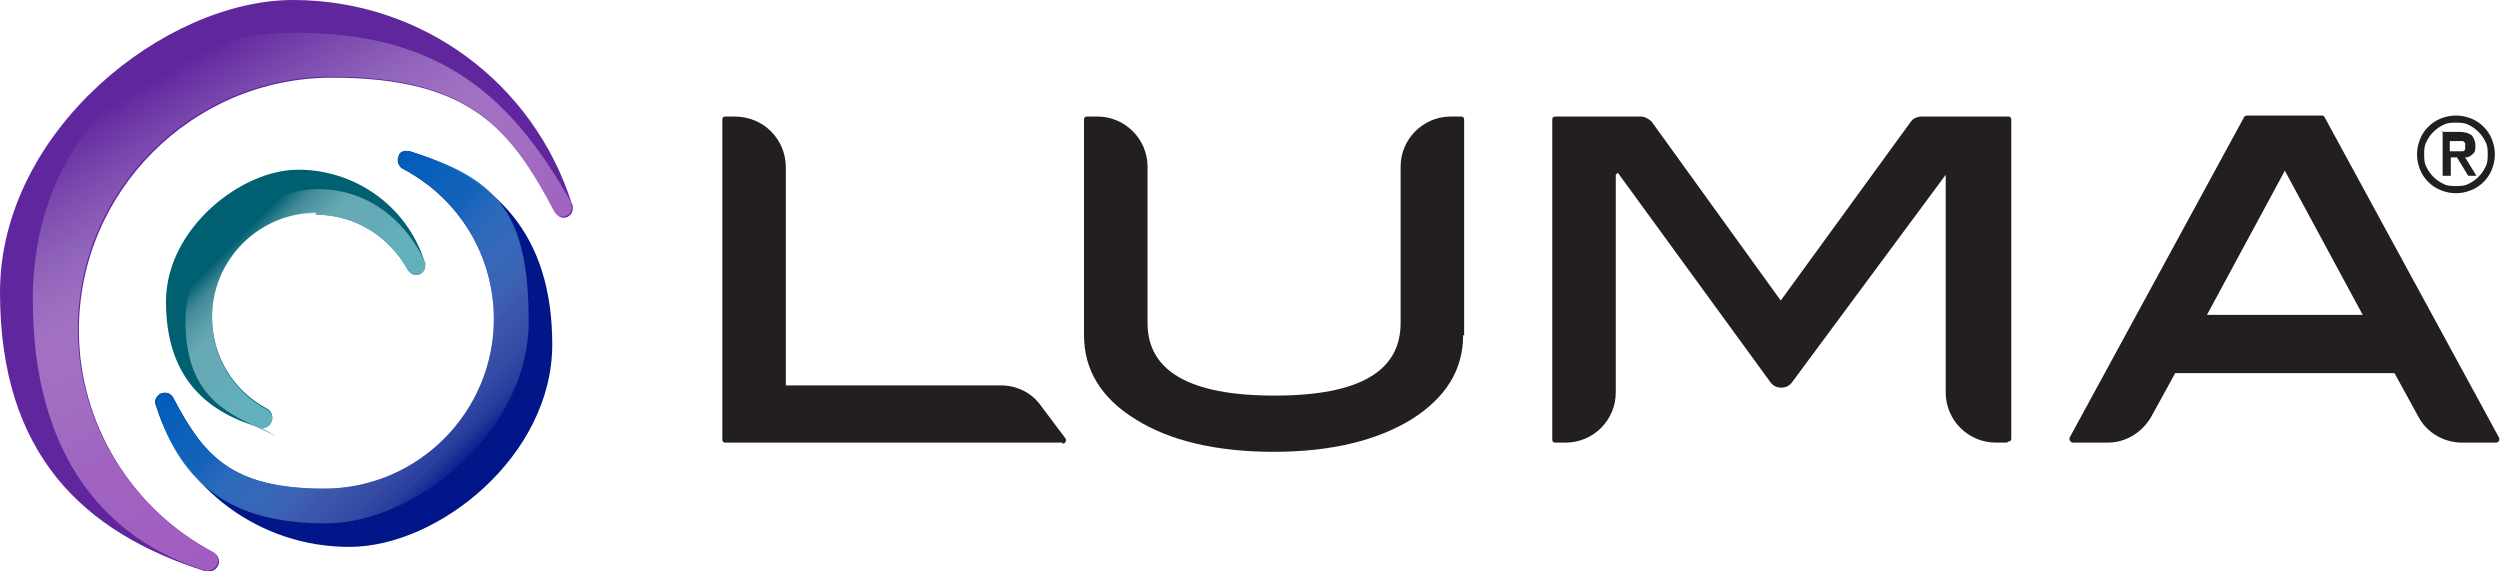
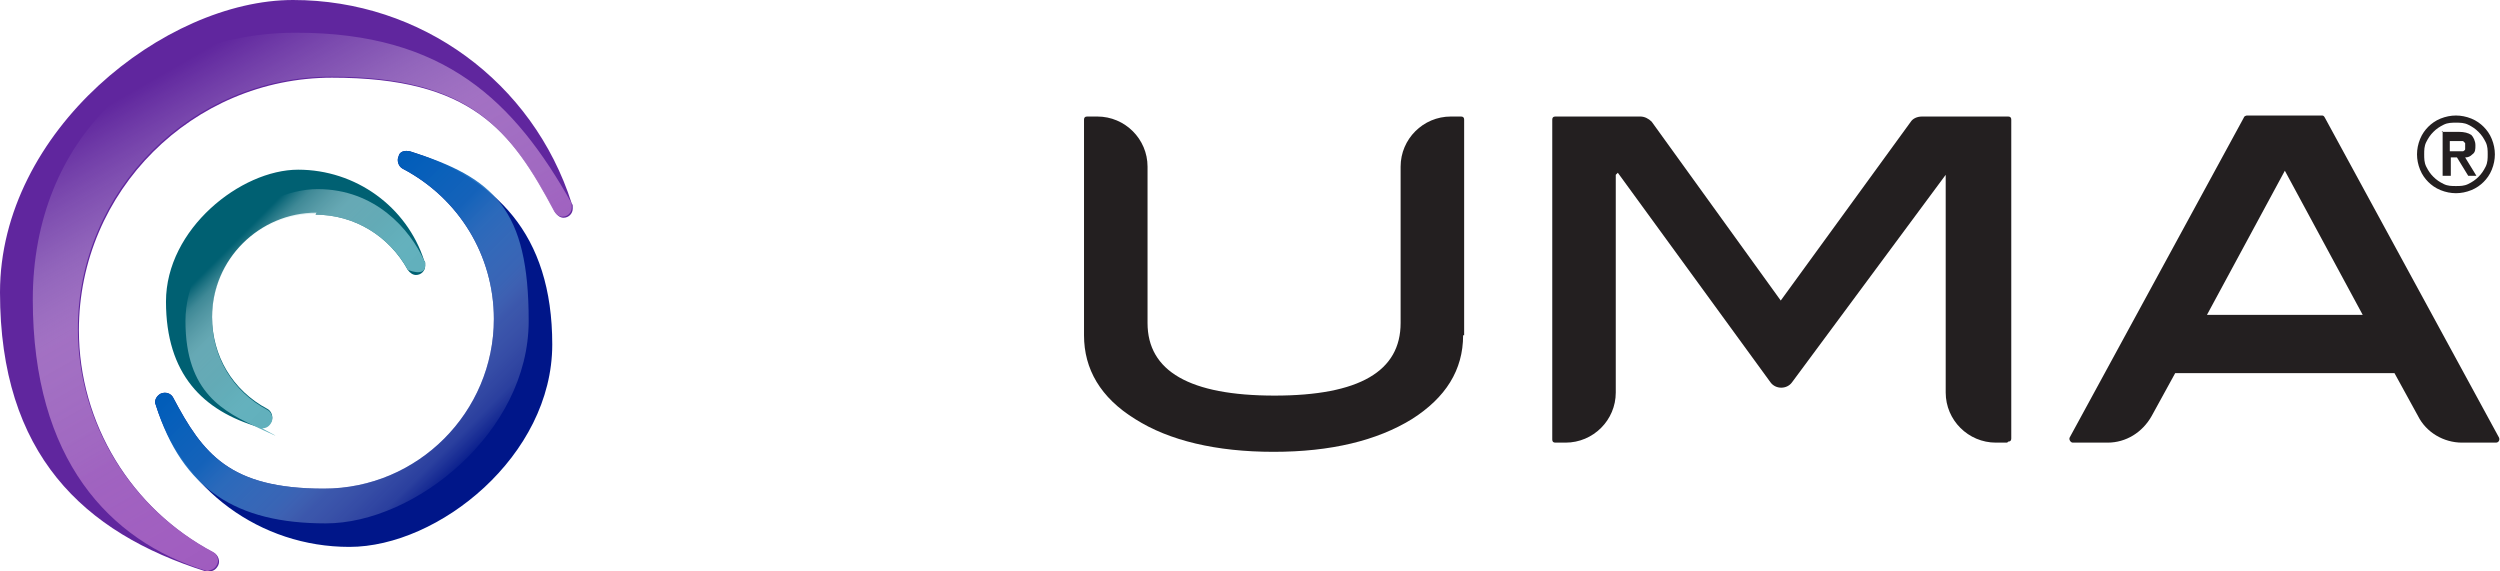
<svg xmlns="http://www.w3.org/2000/svg" width="175" height="40" viewBox="0 0 175 40" fill="none">
  <g clip-path="url(#clip0_3404_85741)">
    <path d="M40.02 14.24C37.295 5.725 29.477 0 20.512 0C11.547 0 0 9.159 0 20.465C0 31.771 5.809 37.281 14.416 40C14.416 40 14.559 40 14.631 40C14.918 40 15.133 39.857 15.277 39.571C15.42 39.284 15.277 38.855 14.99 38.712C9.18 35.635 5.523 29.624 5.523 23.113C5.523 13.381 13.484 5.438 23.238 5.438C32.992 5.438 35.789 9.088 38.873 14.884C39.016 15.098 39.232 15.242 39.447 15.242C39.805 15.242 40.092 14.955 40.092 14.598C40.092 14.24 40.092 14.383 40.02 14.24Z" fill="#60269E" />
    <path d="M28.689 10.59C28.33 10.519 27.971 10.59 27.9 10.948C27.756 11.234 27.9 11.664 28.186 11.807C32.131 13.882 34.57 17.889 34.57 22.326C34.57 28.837 29.262 34.204 22.664 34.204C16.066 34.204 14.201 31.771 12.121 27.835C11.977 27.549 11.619 27.406 11.26 27.549C10.973 27.692 10.758 28.05 10.902 28.336C12.766 34.276 18.217 38.283 24.457 38.283C30.697 38.283 38.658 31.914 38.658 24.114C38.658 16.315 34.641 12.451 28.689 10.59Z" fill="#001689" />
    <path d="M22.09 15.027C24.816 15.027 27.254 16.529 28.545 18.891C28.689 19.105 28.904 19.249 29.119 19.249C29.477 19.249 29.764 18.962 29.764 18.605C29.764 18.247 29.764 18.39 29.693 18.247C28.473 14.454 24.887 11.878 20.871 11.878C16.855 11.878 11.619 16.029 11.619 21.109C11.619 26.19 14.201 28.766 18.145 29.91C18.145 29.91 18.289 29.91 18.361 29.91C18.648 29.91 18.863 29.767 19.006 29.481C19.15 29.195 19.006 28.766 18.719 28.622C16.281 27.334 14.846 24.902 14.846 22.182C14.846 18.175 18.145 14.884 22.162 14.884L22.09 15.027Z" fill="#006072" />
    <path style="mix-blend-mode:hard-light" d="M40.02 14.24C36.004 7.084 31.127 2.29 20.727 2.29C10.328 2.29 2.295 9.732 2.295 20.966C2.295 32.2 7.674 37.853 14.344 39.928C21.014 42.004 14.488 39.928 14.559 39.928C14.846 39.928 15.062 39.785 15.205 39.499C15.348 39.213 15.205 38.783 14.918 38.64C9.109 35.563 5.451 29.553 5.451 23.041C5.451 13.309 13.412 5.367 23.166 5.367C32.92 5.367 35.717 9.016 38.801 14.812C38.945 15.027 39.16 15.17 39.375 15.17C39.734 15.17 40.02 14.884 40.02 14.526C40.02 14.168 40.02 14.311 39.949 14.168L40.02 14.24Z" fill="url(#paint0_linear_3404_85741)" />
    <path style="mix-blend-mode:hard-light" d="M28.689 10.59C28.33 10.519 27.971 10.59 27.9 10.948C27.756 11.234 27.9 11.664 28.186 11.807C32.131 13.882 34.57 17.889 34.57 22.326C34.57 28.837 29.262 34.204 22.664 34.204C16.066 34.204 14.201 31.771 12.121 27.835C11.977 27.549 11.619 27.406 11.26 27.549C10.973 27.692 10.758 28.05 10.902 28.336C12.766 34.276 16.568 36.637 22.807 36.637C29.047 36.637 37.008 30.268 37.008 22.469C37.008 14.669 34.641 12.451 28.689 10.59Z" fill="url(#paint1_linear_3404_85741)" />
-     <path style="mix-blend-mode:hard-light" d="M22.09 15.027C24.816 15.027 27.254 16.529 28.545 18.891C28.689 19.105 28.904 19.249 29.119 19.249C29.477 19.249 29.764 18.962 29.764 18.605C29.764 18.247 29.764 18.39 29.693 18.247C28.689 16.029 26.25 13.238 22.234 13.238C18.217 13.238 12.982 17.388 12.982 22.469C12.982 27.549 15.707 28.837 18.145 29.982C20.584 31.127 18.289 29.982 18.361 29.982C18.648 29.982 18.863 29.839 19.006 29.553C19.15 29.267 19.006 28.837 18.719 28.694C16.281 27.406 14.846 24.973 14.846 22.254C14.846 18.247 18.145 14.955 22.162 14.955L22.09 15.027Z" fill="url(#paint2_linear_3404_85741)" />
-     <path d="M74.375 30.984H50.779C50.635 30.984 50.563 30.912 50.563 30.769V8.372C50.563 8.229 50.635 8.157 50.779 8.157H51.424C53.432 8.157 55.01 9.732 55.01 11.735V26.977H70.072C71.147 26.977 72.223 27.478 72.869 28.408L74.59 30.698C74.662 30.841 74.59 31.055 74.375 31.055V30.984Z" fill="#231F20" />
+     <path style="mix-blend-mode:hard-light" d="M22.09 15.027C24.816 15.027 27.254 16.529 28.545 18.891C29.477 19.249 29.764 18.962 29.764 18.605C29.764 18.247 29.764 18.39 29.693 18.247C28.689 16.029 26.25 13.238 22.234 13.238C18.217 13.238 12.982 17.388 12.982 22.469C12.982 27.549 15.707 28.837 18.145 29.982C20.584 31.127 18.289 29.982 18.361 29.982C18.648 29.982 18.863 29.839 19.006 29.553C19.15 29.267 19.006 28.837 18.719 28.694C16.281 27.406 14.846 24.973 14.846 22.254C14.846 18.247 18.145 14.955 22.162 14.955L22.09 15.027Z" fill="url(#paint2_linear_3404_85741)" />
    <path d="M102.418 23.47C102.418 25.903 101.199 27.835 98.832 29.338C96.394 30.841 93.166 31.628 89.15 31.628C85.133 31.628 81.834 30.841 79.467 29.338C77.029 27.835 75.881 25.832 75.881 23.47V8.372C75.881 8.229 75.953 8.157 76.096 8.157H76.814C78.75 8.157 80.328 9.732 80.328 11.664V22.612C80.328 25.975 83.269 27.692 89.221 27.692C95.174 27.692 98.043 25.975 98.043 22.612V11.664C98.043 9.732 99.621 8.157 101.557 8.157H102.275C102.418 8.157 102.49 8.229 102.49 8.372V23.47H102.418Z" fill="#231F20" />
    <path d="M174.785 30.984H172.346C171.055 30.984 169.836 30.268 169.262 29.123L167.613 26.118H152.264L150.615 29.123C149.969 30.268 148.822 30.984 147.531 30.984H145.092C144.949 30.984 144.805 30.769 144.877 30.626L157.07 8.229C157.07 8.157 157.213 8.086 157.285 8.086H162.521C162.592 8.086 162.664 8.086 162.736 8.229L174.928 30.626C175 30.769 174.928 30.984 174.713 30.984H174.785ZM165.389 22.039L159.939 11.95L154.488 22.039H165.389Z" fill="#231F20" />
    <path d="M140.502 30.984H139.713C137.777 30.984 136.199 29.41 136.199 27.478V12.236L125.441 26.762C125.082 27.263 124.293 27.263 123.934 26.762L113.248 12.093L113.104 12.236V27.478C113.104 29.41 111.527 30.984 109.59 30.984H108.873C108.729 30.984 108.658 30.912 108.658 30.769V8.372C108.658 8.229 108.729 8.157 108.873 8.157H114.826C115.113 8.157 115.4 8.3 115.615 8.515L124.652 21.038L133.76 8.515C133.904 8.3 134.191 8.157 134.549 8.157H140.574C140.717 8.157 140.789 8.229 140.789 8.372V30.698C140.789 30.841 140.717 30.912 140.574 30.912L140.502 30.984Z" fill="#231F20" />
    <path d="M169.191 10.805C169.191 10.447 169.262 10.089 169.406 9.732C169.549 9.374 169.764 9.088 169.979 8.873C170.195 8.658 170.482 8.444 170.84 8.3C171.199 8.157 171.557 8.086 171.916 8.086C172.275 8.086 172.633 8.157 172.992 8.3C173.35 8.444 173.637 8.658 173.852 8.873C174.068 9.088 174.283 9.374 174.426 9.732C174.57 10.089 174.641 10.447 174.641 10.805C174.641 11.163 174.57 11.521 174.426 11.878C174.283 12.236 174.068 12.522 173.852 12.737C173.637 12.952 173.35 13.166 172.992 13.309C172.633 13.453 172.275 13.524 171.916 13.524C171.557 13.524 171.199 13.453 170.84 13.309C170.482 13.166 170.195 12.952 169.979 12.737C169.764 12.522 169.549 12.236 169.406 11.878C169.262 11.521 169.191 11.163 169.191 10.805ZM169.693 10.805C169.693 11.091 169.693 11.377 169.836 11.664C169.979 11.95 170.123 12.165 170.338 12.379C170.553 12.594 170.768 12.737 171.055 12.88C171.342 13.023 171.629 13.023 171.916 13.023C172.203 13.023 172.49 13.023 172.777 12.88C173.064 12.737 173.279 12.594 173.494 12.379C173.709 12.165 173.852 11.95 173.996 11.664C174.139 11.377 174.139 11.091 174.139 10.805C174.139 10.519 174.139 10.232 173.996 9.946C173.852 9.66 173.709 9.445 173.494 9.231C173.279 9.016 173.064 8.873 172.777 8.73C172.49 8.587 172.203 8.587 171.916 8.587C171.629 8.587 171.342 8.587 171.055 8.73C170.768 8.873 170.553 9.016 170.338 9.231C170.123 9.445 169.979 9.66 169.836 9.946C169.693 10.232 169.693 10.519 169.693 10.805ZM170.912 9.231H172.131C172.49 9.231 172.777 9.302 172.992 9.445C173.135 9.588 173.279 9.875 173.279 10.161C173.279 10.447 173.279 10.662 173.064 10.805C172.92 10.948 172.777 11.02 172.561 11.02L173.35 12.308H172.777L171.988 11.02H171.557V12.308H170.984V9.159L170.912 9.231ZM171.486 10.59H171.916C171.988 10.59 172.059 10.59 172.203 10.59C172.275 10.59 172.346 10.59 172.418 10.59C172.418 10.59 172.561 10.519 172.561 10.447C172.561 10.376 172.561 10.304 172.561 10.232C172.561 10.161 172.561 10.018 172.561 10.018C172.561 10.018 172.49 9.946 172.418 9.875C172.418 9.875 172.275 9.875 172.203 9.875C172.131 9.875 172.059 9.875 171.916 9.875H171.486V10.733V10.59Z" fill="#231F20" />
  </g>
  <defs>
    <linearGradient id="paint0_linear_3404_85741" x1="27.971" y1="32.343" x2="12.104" y2="4.763" gradientUnits="userSpaceOnUse">
      <stop stop-color="#A05CBF" />
      <stop offset="0.1" stop-color="#A15FC0" />
      <stop offset="0.3" stop-color="#A769C4" stop-opacity="0.9" />
      <stop offset="0.4" stop-color="#B17ACA" stop-opacity="0.8" />
      <stop offset="0.6" stop-color="#BF91D3" stop-opacity="0.7" />
      <stop offset="0.7" stop-color="#D0AFDF" stop-opacity="0.5" />
      <stop offset="0.8" stop-color="#E6D4EE" stop-opacity="0.3" />
      <stop offset="1" stop-color="white" stop-opacity="0" />
    </linearGradient>
    <linearGradient id="paint1_linear_3404_85741" x1="19.508" y1="19.177" x2="32.818" y2="32.517" gradientUnits="userSpaceOnUse">
      <stop stop-color="#005CB9" />
      <stop offset="0.1" stop-color="#065FBA" />
      <stop offset="0.3" stop-color="#176BBF" stop-opacity="0.9" />
      <stop offset="0.4" stop-color="#357EC7" stop-opacity="0.8" />
      <stop offset="0.6" stop-color="#5F99D3" stop-opacity="0.6" />
      <stop offset="0.7" stop-color="#95BBE2" stop-opacity="0.4" />
      <stop offset="0.9" stop-color="#D6E4F3" stop-opacity="0.2" />
      <stop offset="1" stop-color="white" stop-opacity="0" />
    </linearGradient>
    <linearGradient id="paint2_linear_3404_85741" x1="24.242" y1="24.472" x2="15.727" y2="15.937" gradientUnits="userSpaceOnUse">
      <stop stop-color="#61B0BC" />
      <stop offset="0.2" stop-color="#64B1BD" />
      <stop offset="0.3" stop-color="#6DB6C1" stop-opacity="0.9" />
      <stop offset="0.4" stop-color="#7CBDC7" stop-opacity="0.8" />
      <stop offset="0.6" stop-color="#92C8D1" stop-opacity="0.7" />
      <stop offset="0.7" stop-color="#AFD7DD" stop-opacity="0.5" />
      <stop offset="0.8" stop-color="#D1E8EB" stop-opacity="0.3" />
      <stop offset="0.9" stop-color="#FAFCFC" stop-opacity="0" />
      <stop offset="1" stop-color="white" stop-opacity="0" />
    </linearGradient>
    <clipPath id="clip0_3404_85741">
      <rect width="175" height="40" fill="white" />
    </clipPath>
  </defs>
</svg>